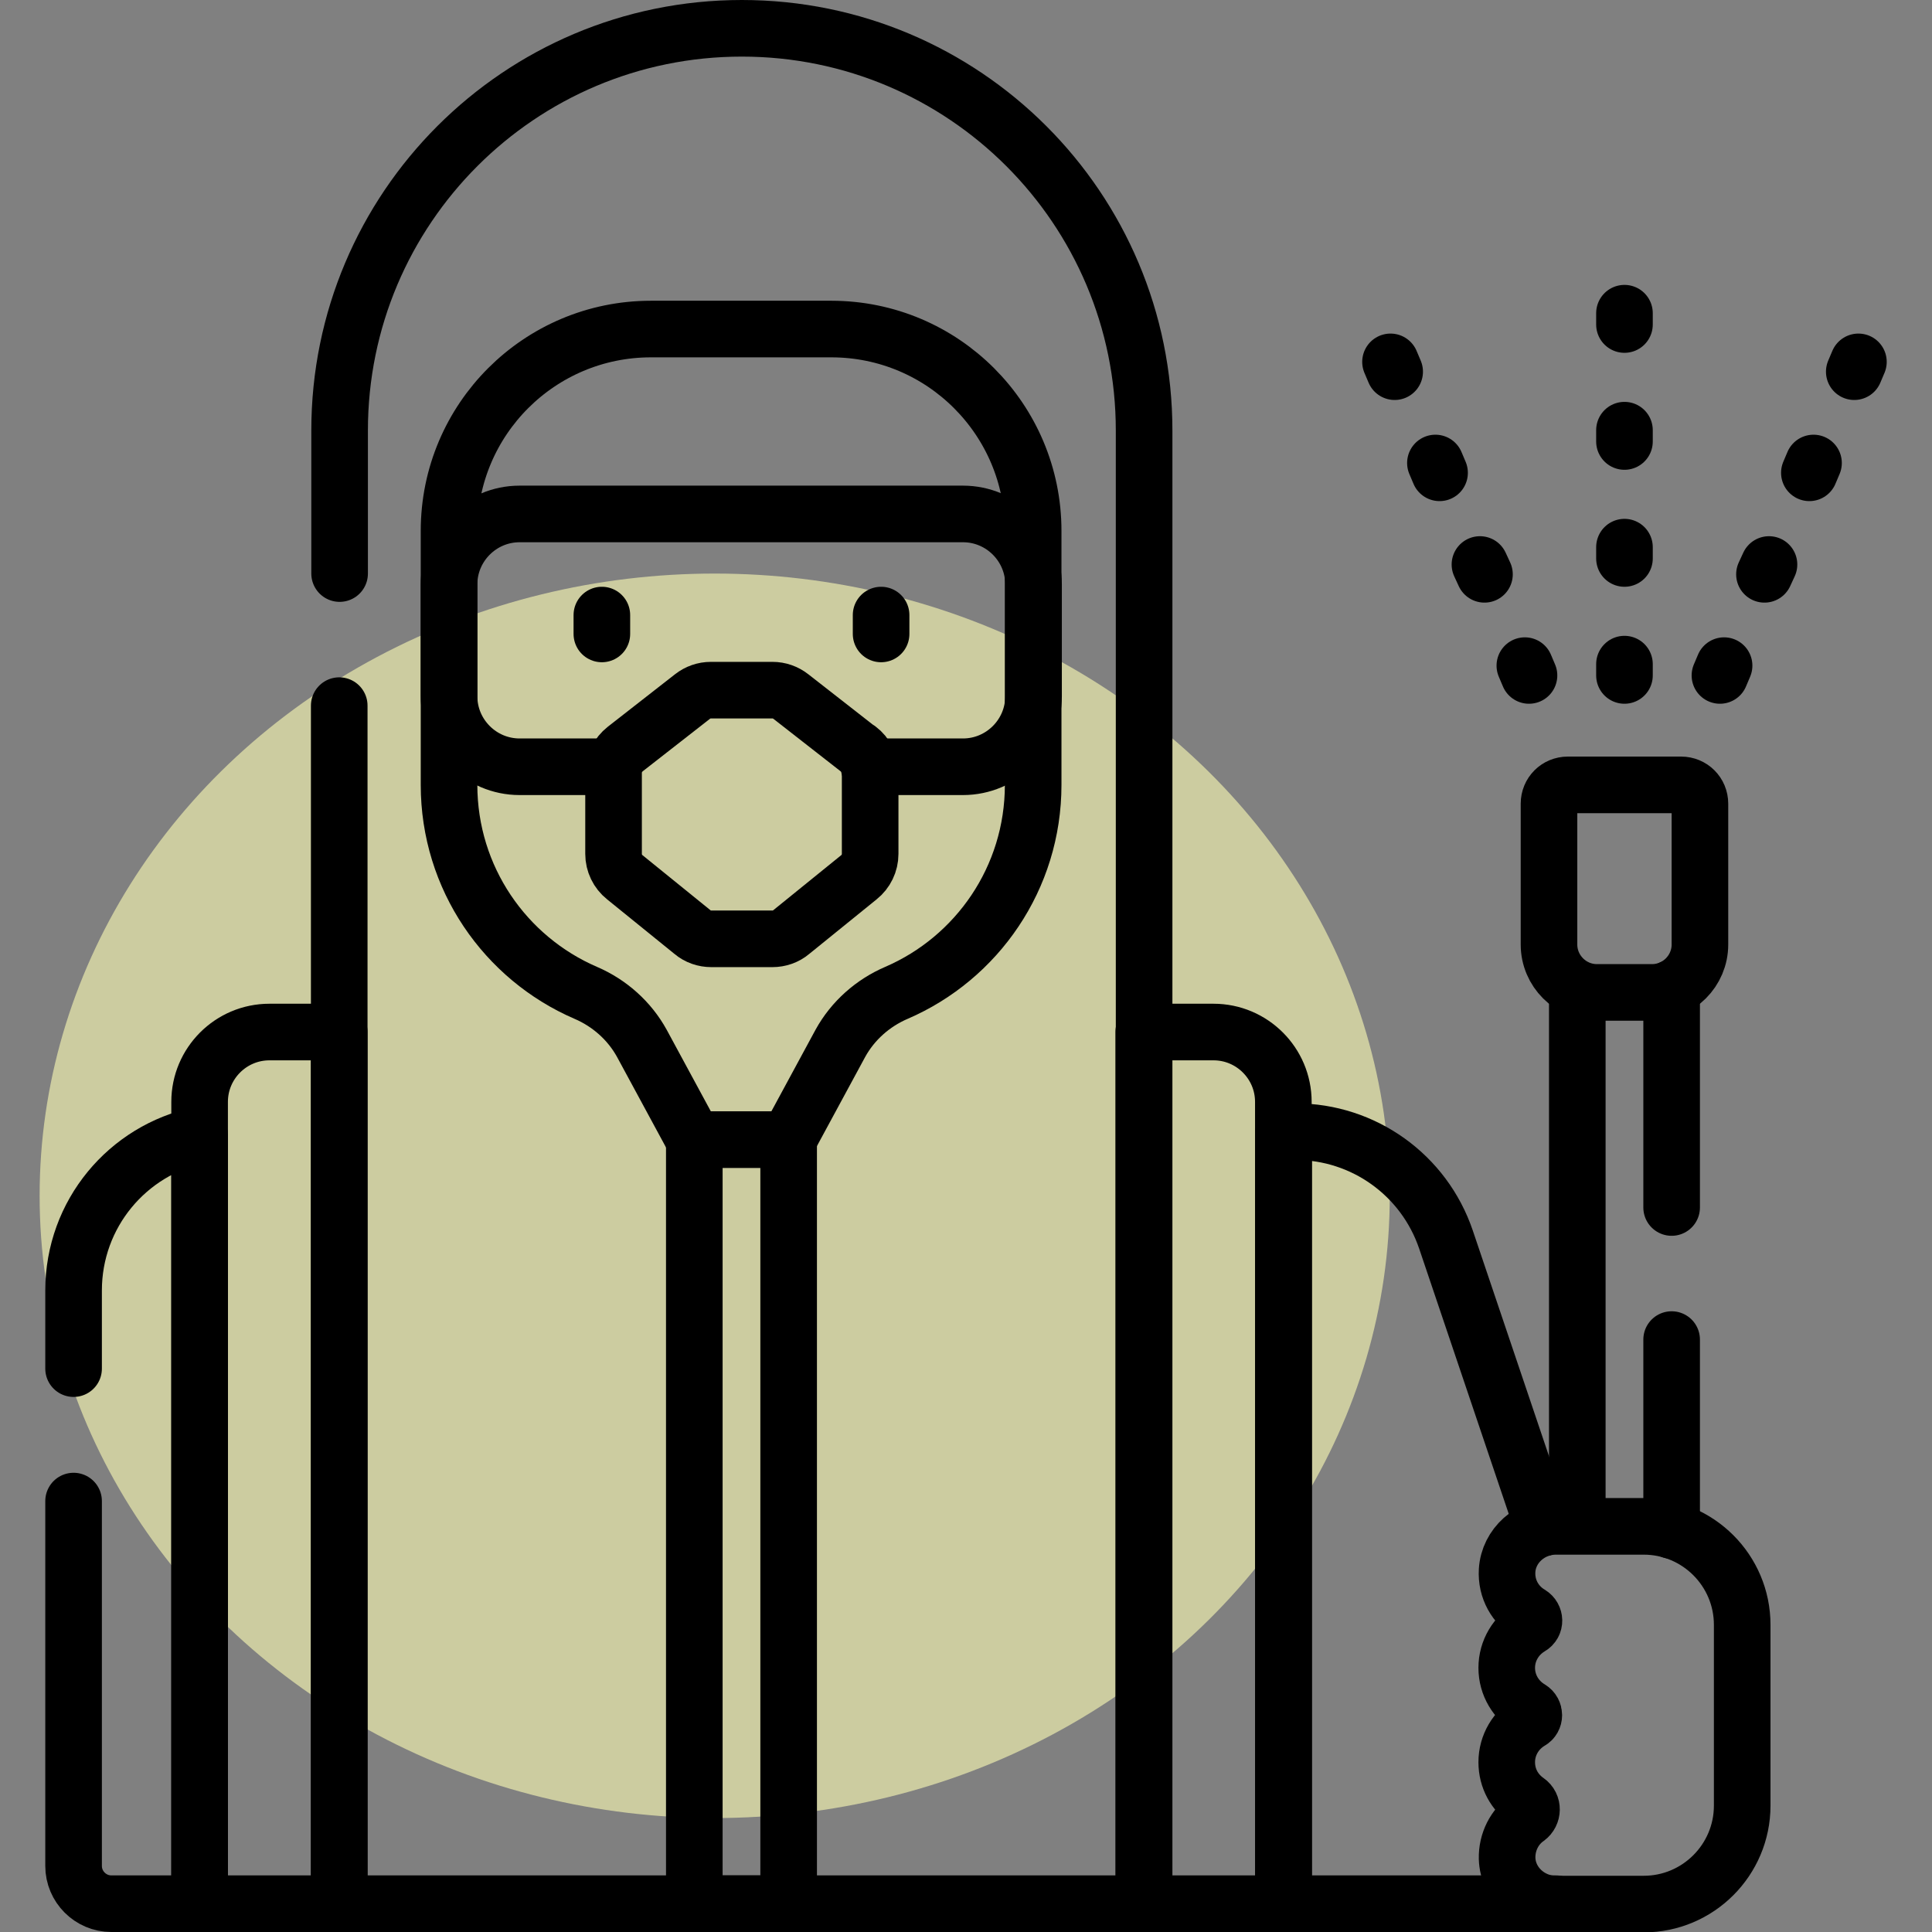
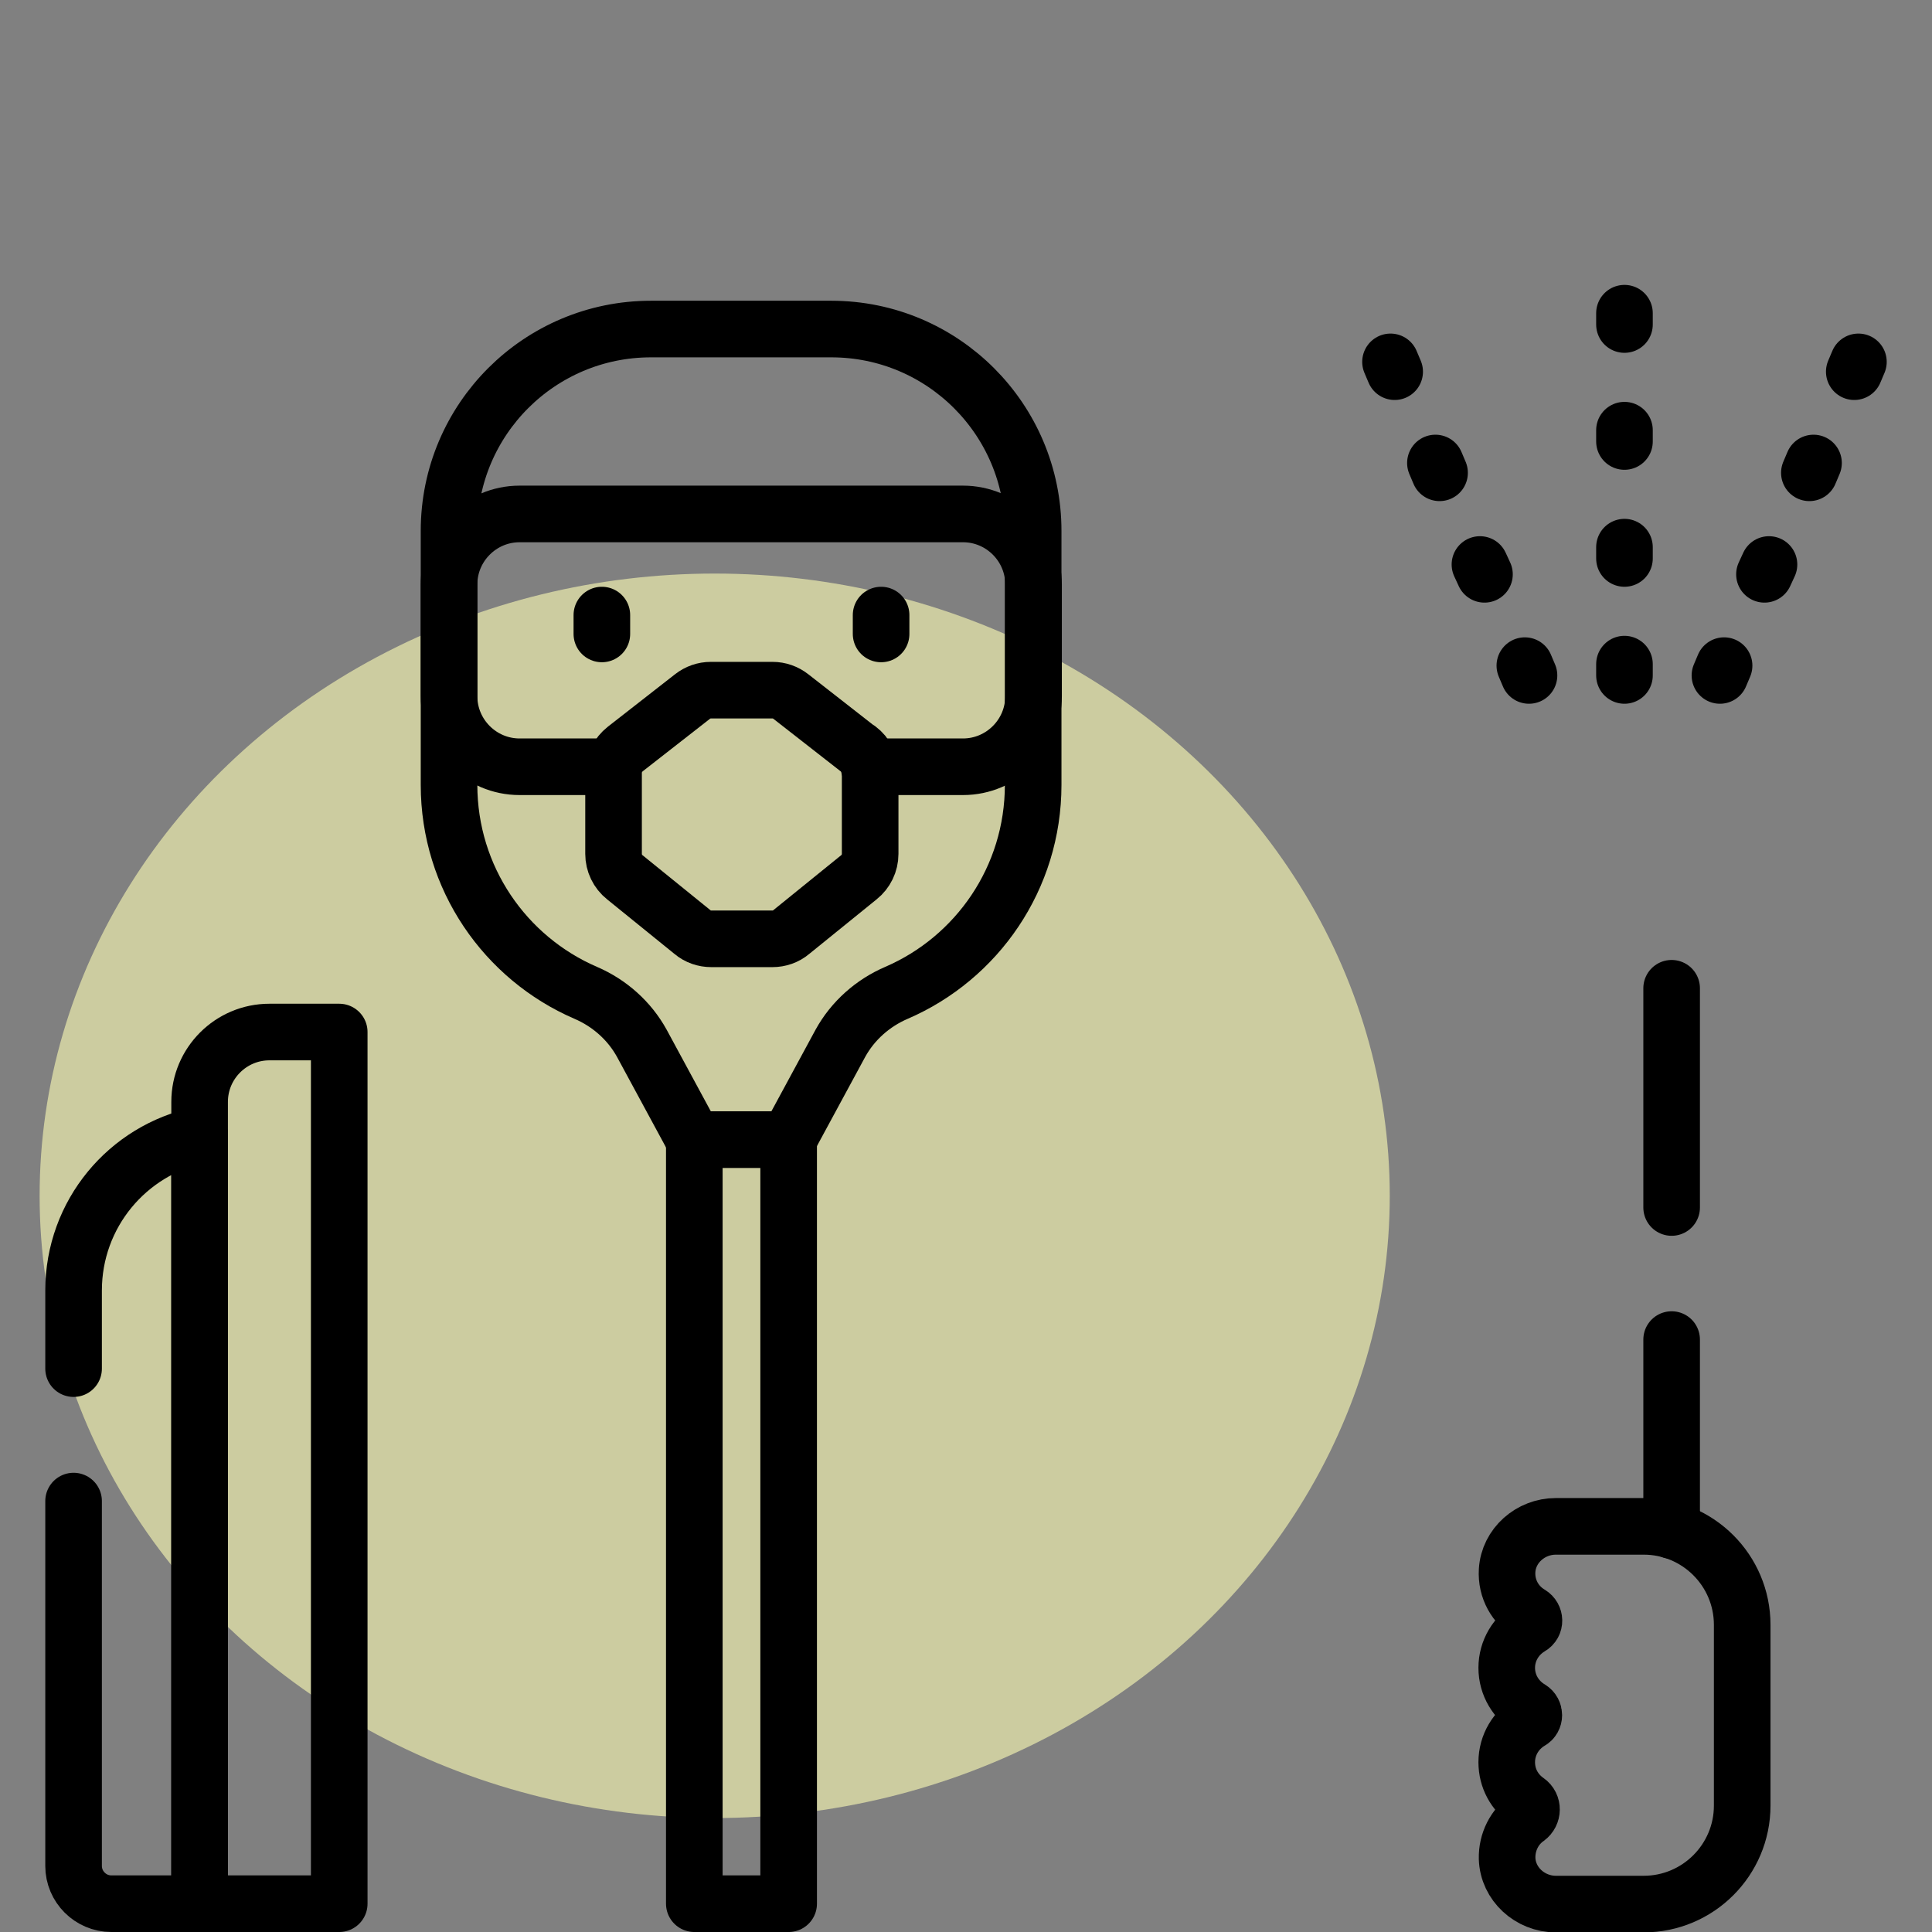
<svg xmlns="http://www.w3.org/2000/svg" id="Capa_1" version="1.1" viewBox="0 0 512 512">
  <rect x="0" y="0" width="512" height="512" fill="#808080" stroke="none" />
  <defs>
    <style>
      .st0 {
        stroke-linecap: round;
      }

      .st0, .st1 {
        fill: none;
        stroke: #000;
        stroke-linejoin: round;
        stroke-width: 15px;
      }

      .st2 {
        fill: #ffffb5;
        opacity: .6;
      }
    </style>
  </defs>
  <ellipse class="st2" cx="189.4" cy="316.9" rx="178.9" ry="164.9" />
  <g>
    <line class="st0" x1="159.5" y1="163" x2="159.5" y2="168" />
    <line class="st0" x1="233.5" y1="163" x2="233.5" y2="168" />
  </g>
  <g>
    <line class="st0" x1="430.5" y1="179" x2="430.5" y2="176" />
    <line class="st0" x1="430.5" y1="148" x2="430.5" y2="145" />
    <line class="st0" x1="430.5" y1="117" x2="430.5" y2="114" />
    <line class="st0" x1="430.5" y1="86" x2="430.5" y2="83" />
  </g>
  <g>
    <g>
      <line class="st0" x1="405.2" y1="179" x2="404.1" y2="176.4" />
      <line class="st0" x1="393.4" y1="152.2" x2="392.2" y2="149.6" />
      <line class="st0" x1="381.5" y1="125.3" x2="380.4" y2="122.7" />
      <line class="st0" x1="369.6" y1="98.5" x2="368.5" y2="95.9" />
    </g>
    <g>
      <line class="st0" x1="455.8" y1="179" x2="456.9" y2="176.4" />
      <line class="st0" x1="467.6" y1="152.2" x2="468.8" y2="149.6" />
      <line class="st0" x1="479.5" y1="125.3" x2="480.6" y2="122.7" />
      <line class="st0" x1="491.4" y1="98.5" x2="492.5" y2="95.9" />
    </g>
  </g>
  <rect class="st0" x="184" y="302" width="25" height="202.5" />
  <path class="st0" d="M227.4,198.5l-17.8-13.9c-1.4-1.1-3.1-1.7-4.9-1.7h-16.3c-1.8,0-3.5.6-4.9,1.7l-17.8,13.9c-1.9,1.5-3.1,3.8-3.1,6.3v21.5c0,2.4,1.1,4.7,3,6.2l17.9,14.5c1.4,1.2,3.2,1.8,5,1.8h16.2c1.8,0,3.6-.6,5-1.8l17.9-14.5c1.9-1.5,3-3.8,3-6.2v-21.5c0-2.5-1.1-4.8-3.1-6.3Z" />
  <path class="st0" d="M230.3,203.2h24.9c10.3,0,18.7-8.4,18.7-18.7v-29.6c0-10.3-8.4-18.7-18.7-18.7h-117.5c-10.3,0-18.7,8.4-18.7,18.7v29.6c0,10.3,8.4,18.7,18.7,18.7h24.9" />
  <path class="st0" d="M89.9,504.5h-37v-212.5c0-10.2,8.3-18.5,18.5-18.5h18.5v231Z" />
-   <path class="st0" d="M340.1,504.5h-37v-231h18.5c10.2,0,18.5,8.3,18.5,18.5v212.5Z" />
-   <path class="st0" d="M445.5,208h-30c-2.8,0-5,2.2-5,5v37.3c0,7,5.7,12.7,12.7,12.7h14.6c7,0,12.7-5.7,12.7-12.7v-37.3c0-2.8-2.2-5-5-5Z" />
  <g>
-     <path class="st0" d="M409,404.9l-25.8-76.4c-5.8-17.1-21.8-28.6-39.9-28.6h-3.1v204.6h72.1" />
    <line class="st0" x1="443" y1="405.6" x2="443" y2="355" />
  </g>
  <path class="st0" d="M412.3,404.5c-6.7,0-12.5,5.1-12.9,11.7-.3,4.9,2.2,9.2,6.1,11.5,1.3.8,1.4,2.7,0,3.5-3.7,2.2-6.2,6.2-6.2,10.8s2.5,8.6,6.2,10.8c1.3.8,1.3,2.7,0,3.4-3.7,2.2-6.2,6.2-6.2,10.8h0c0,4.3,2.1,8,5.4,10.3,1.6,1.1,1.5,3.4,0,4.5-3.3,2.3-5.4,6.3-5.3,10.7.2,6.8,6.1,12.1,12.9,12.1h23.3c14.4,0,26.1-11.7,26.1-26.1v-47.9c0-14.4-11.7-26.1-26.1-26.1h-23.3Z" />
-   <path class="st0" d="M89.9,187v317.5h213.3V114.1c0-58.9-47.7-106.6-106.6-106.6h0c-58.9,0-106.6,47.7-106.6,106.6v37.9" />
  <path class="st0" d="M19.5,397.8v96.7c0,5.5,4.5,10,10,10h23.4v-203.7c-19.1,4-33.4,20.9-33.4,41.2v20.7" />
  <line class="st0" x1="443" y1="320" x2="443" y2="261.9" />
-   <line class="st1" x1="418" y1="261.9" x2="418" y2="404.5" />
  <path class="st0" d="M220.4,87.2h-47.9c-29.5,0-53.5,23.9-53.5,53.5v67.3c0,24.7,14.9,45.9,36.2,55.1,6.3,2.7,11.6,7.4,14.9,13.4l13.8,25.5h25l13.8-25.5c3.3-6,8.6-10.7,14.9-13.4,21.3-9.2,36.2-30.4,36.2-55.1v-67.3c0-29.5-23.9-53.5-53.5-53.5Z" />
</svg>